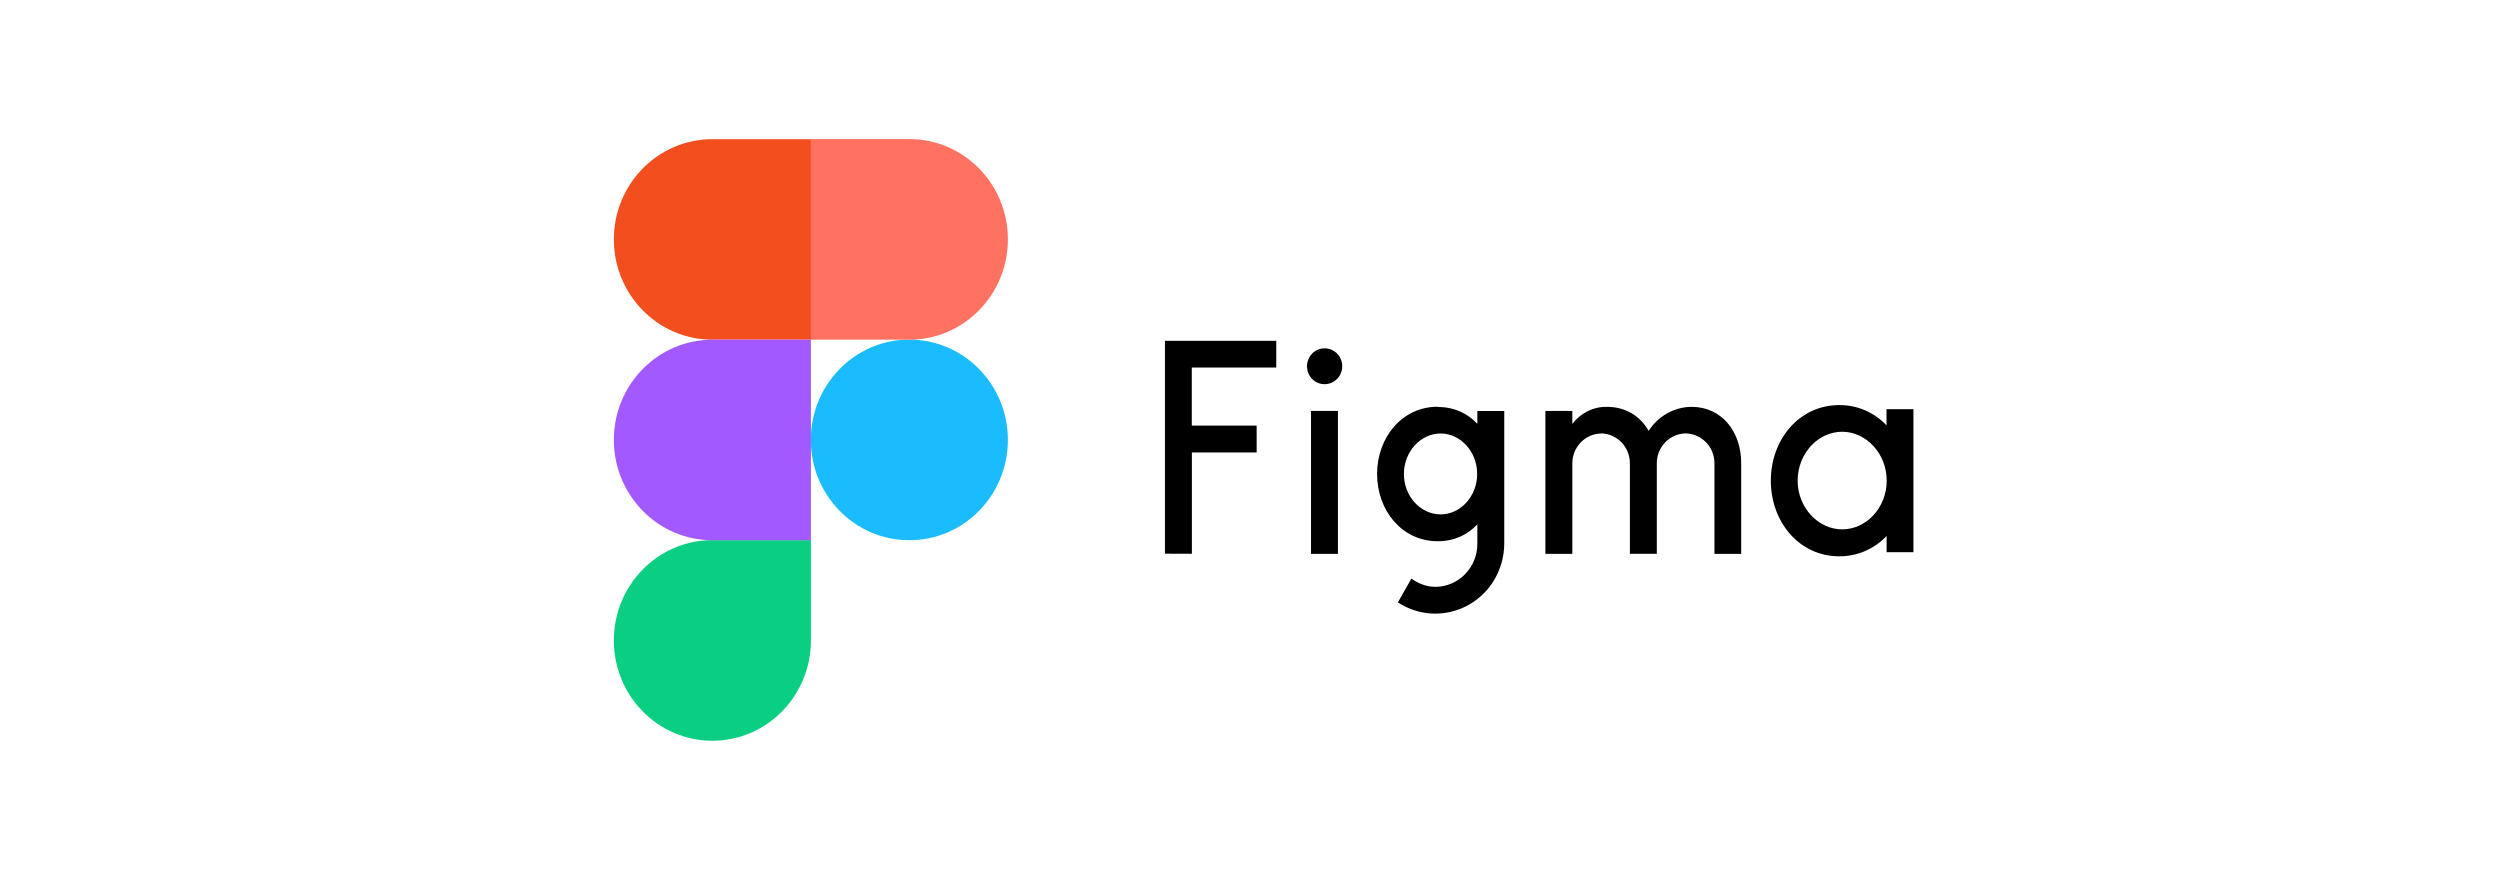
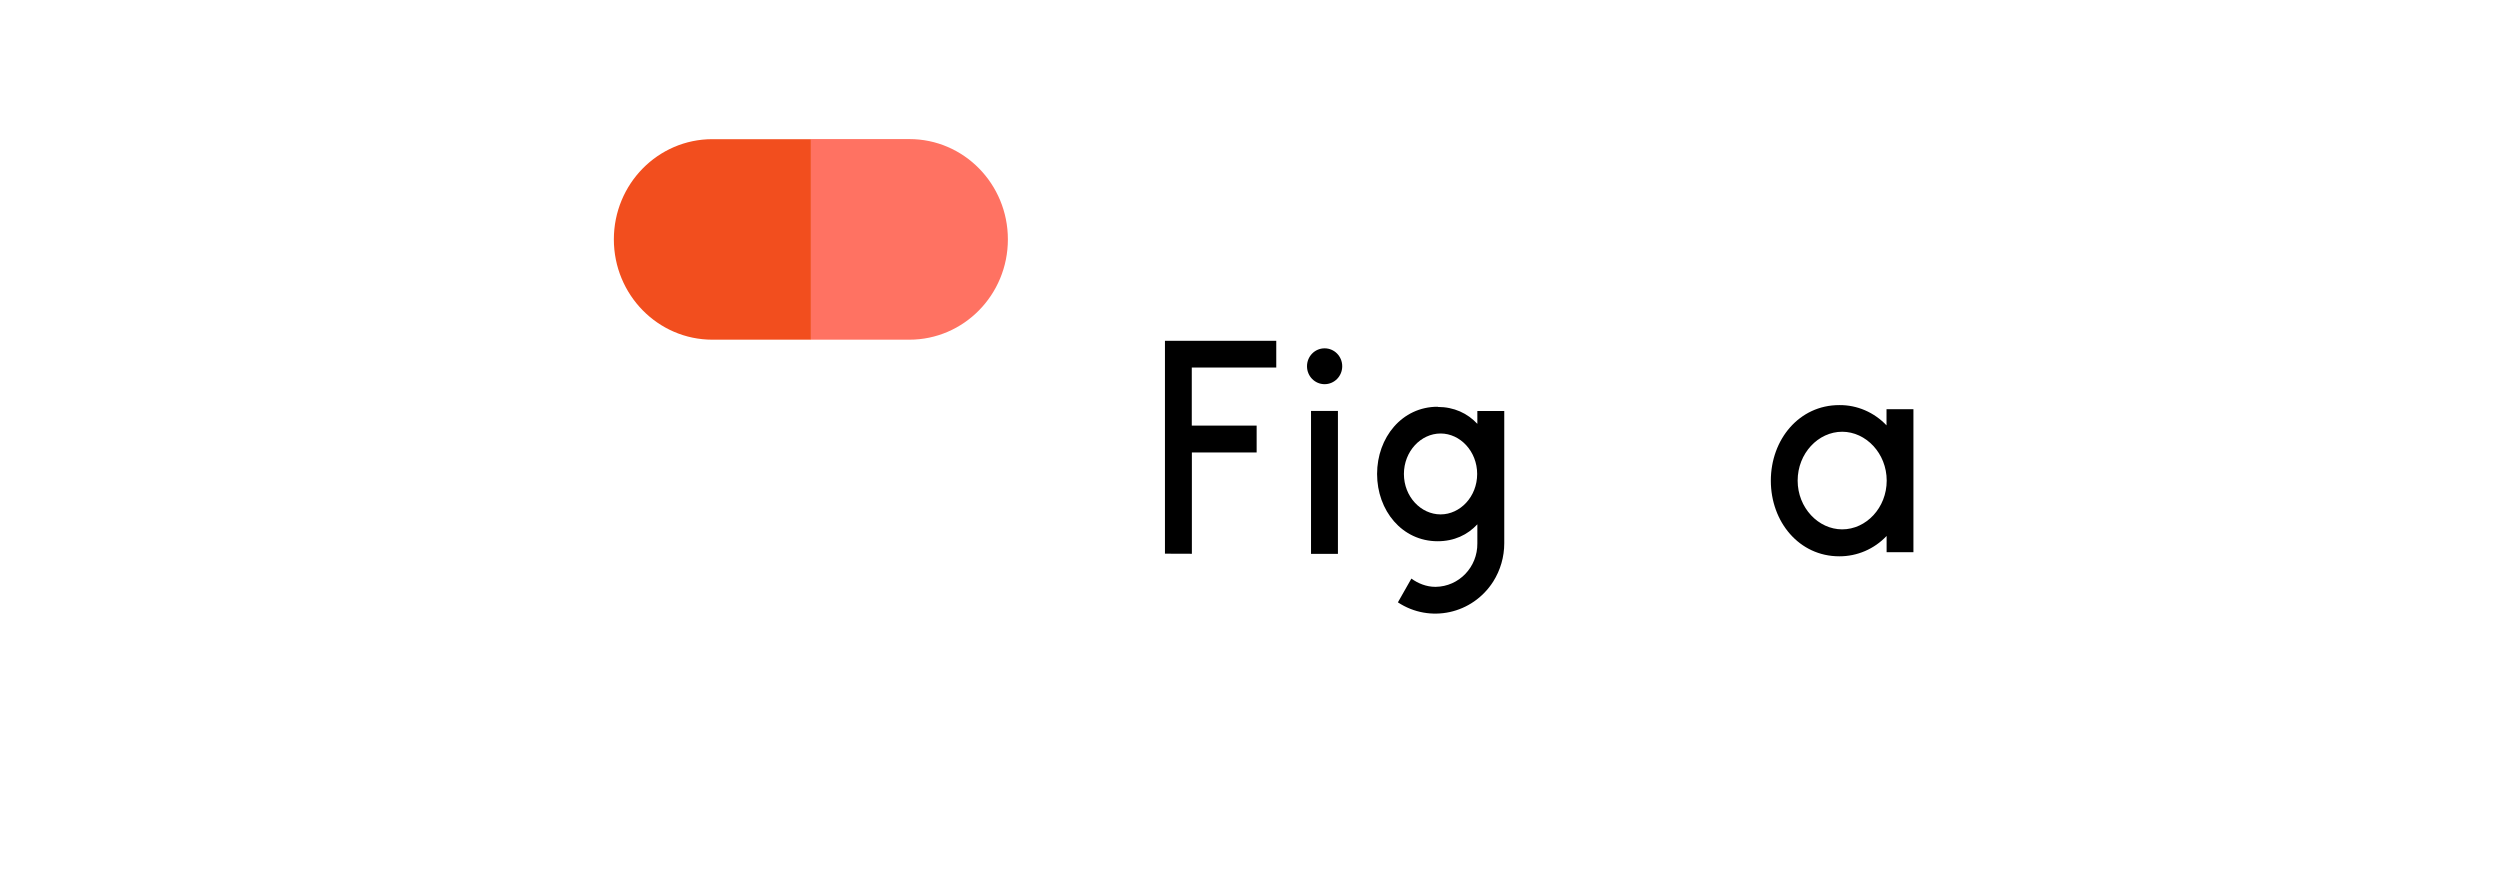
<svg xmlns="http://www.w3.org/2000/svg" width="216" height="76" viewBox="0 0 216 76" fill="none">
-   <path d="M70.055 38.008C70.055 33.225 73.862 29.341 78.568 29.341C83.266 29.341 87.081 33.217 87.081 38.008C87.081 42.799 83.273 46.675 78.568 46.675C73.862 46.675 70.055 42.799 70.055 38.008Z" fill="#1ABCFE" />
-   <path d="M53.037 55.333C53.037 50.55 56.844 46.666 61.55 46.666H70.063V55.333C70.063 60.116 66.256 64 61.55 64C56.844 64 53.037 60.124 53.037 55.333Z" fill="#0ACF83" />
  <path d="M70.055 12.024V29.349H78.568C83.266 29.349 87.081 25.474 87.081 20.683C87.081 15.892 83.273 12.016 78.568 12.016H70.055V12.024Z" fill="#FF7262" />
  <path d="M53.037 20.683C53.037 25.465 56.844 29.349 61.55 29.349H70.063V12.024H61.55C56.844 12.024 53.037 15.9 53.037 20.683Z" fill="#F24E1E" />
-   <path d="M53.037 38.008C53.037 42.791 56.844 46.675 61.55 46.675H70.063V29.35H61.55C56.844 29.35 53.037 33.225 53.037 38.008Z" fill="#A259FF" />
  <path d="M100.652 29.454V47.838L102.978 47.846V39.092H108.574V36.772H102.97V31.757H110.269V29.446H100.652V29.454ZM114.446 33.193C115.29 33.193 115.968 32.503 115.968 31.645C115.968 30.786 115.29 30.096 114.446 30.096C113.603 30.096 112.925 30.786 112.925 31.645C112.925 32.503 113.603 33.193 114.446 33.193ZM113.272 35.504V47.854H115.597V35.504H113.272Z" fill="black" />
  <path fill-rule="evenodd" clip-rule="evenodd" d="M124.214 35.143C121.132 35.143 118.98 37.799 118.98 40.953C118.98 44.107 121.132 46.763 124.214 46.763C125.633 46.763 126.792 46.217 127.643 45.302V46.947C127.667 48.994 126.059 50.679 124.041 50.703C124.025 50.703 124.017 50.703 124.002 50.703C123.261 50.703 122.52 50.414 121.944 49.989L120.778 52.043C123.544 53.865 127.225 53.054 129.015 50.245C129.637 49.258 129.968 48.111 129.968 46.939V35.512H127.643V36.62C126.792 35.705 125.625 35.159 124.214 35.159V35.143ZM121.298 40.953C121.298 38.995 122.764 37.454 124.467 37.454C126.169 37.454 127.627 39.003 127.627 40.953C127.627 42.911 126.161 44.444 124.467 44.444C122.772 44.444 121.298 42.919 121.298 40.953Z" fill="black" />
-   <path d="M138.34 37.454C136.952 37.478 135.841 38.634 135.849 40.046V47.854H133.523V35.504H135.849V36.636C136.558 35.681 137.67 35.127 138.844 35.151C140.476 35.151 141.729 35.97 142.446 37.23C143.258 35.946 144.645 35.167 146.143 35.151C148.784 35.151 150.439 37.318 150.439 40.014V47.854H148.129V40.038C148.137 38.626 147.026 37.47 145.639 37.446C144.251 37.47 143.14 38.626 143.148 40.038V47.846H140.822V40.038C140.83 38.634 139.727 37.478 138.34 37.446V37.454Z" fill="black" />
  <path fill-rule="evenodd" clip-rule="evenodd" d="M163.003 36.758C161.931 35.626 160.457 34.984 158.912 35C155.451 35 153 37.969 153 41.532C153 45.095 155.451 48.065 158.912 48.065C160.457 48.072 161.931 47.439 163.003 46.307V47.711H165.32V35.353H162.995V36.758H163.003ZM155.317 41.524C155.317 39.173 157.091 37.303 159.164 37.303C161.221 37.303 163.011 39.173 163.011 41.524C163.011 43.876 161.237 45.737 159.164 45.737C157.107 45.737 155.317 43.876 155.317 41.524Z" fill="black" />
</svg>